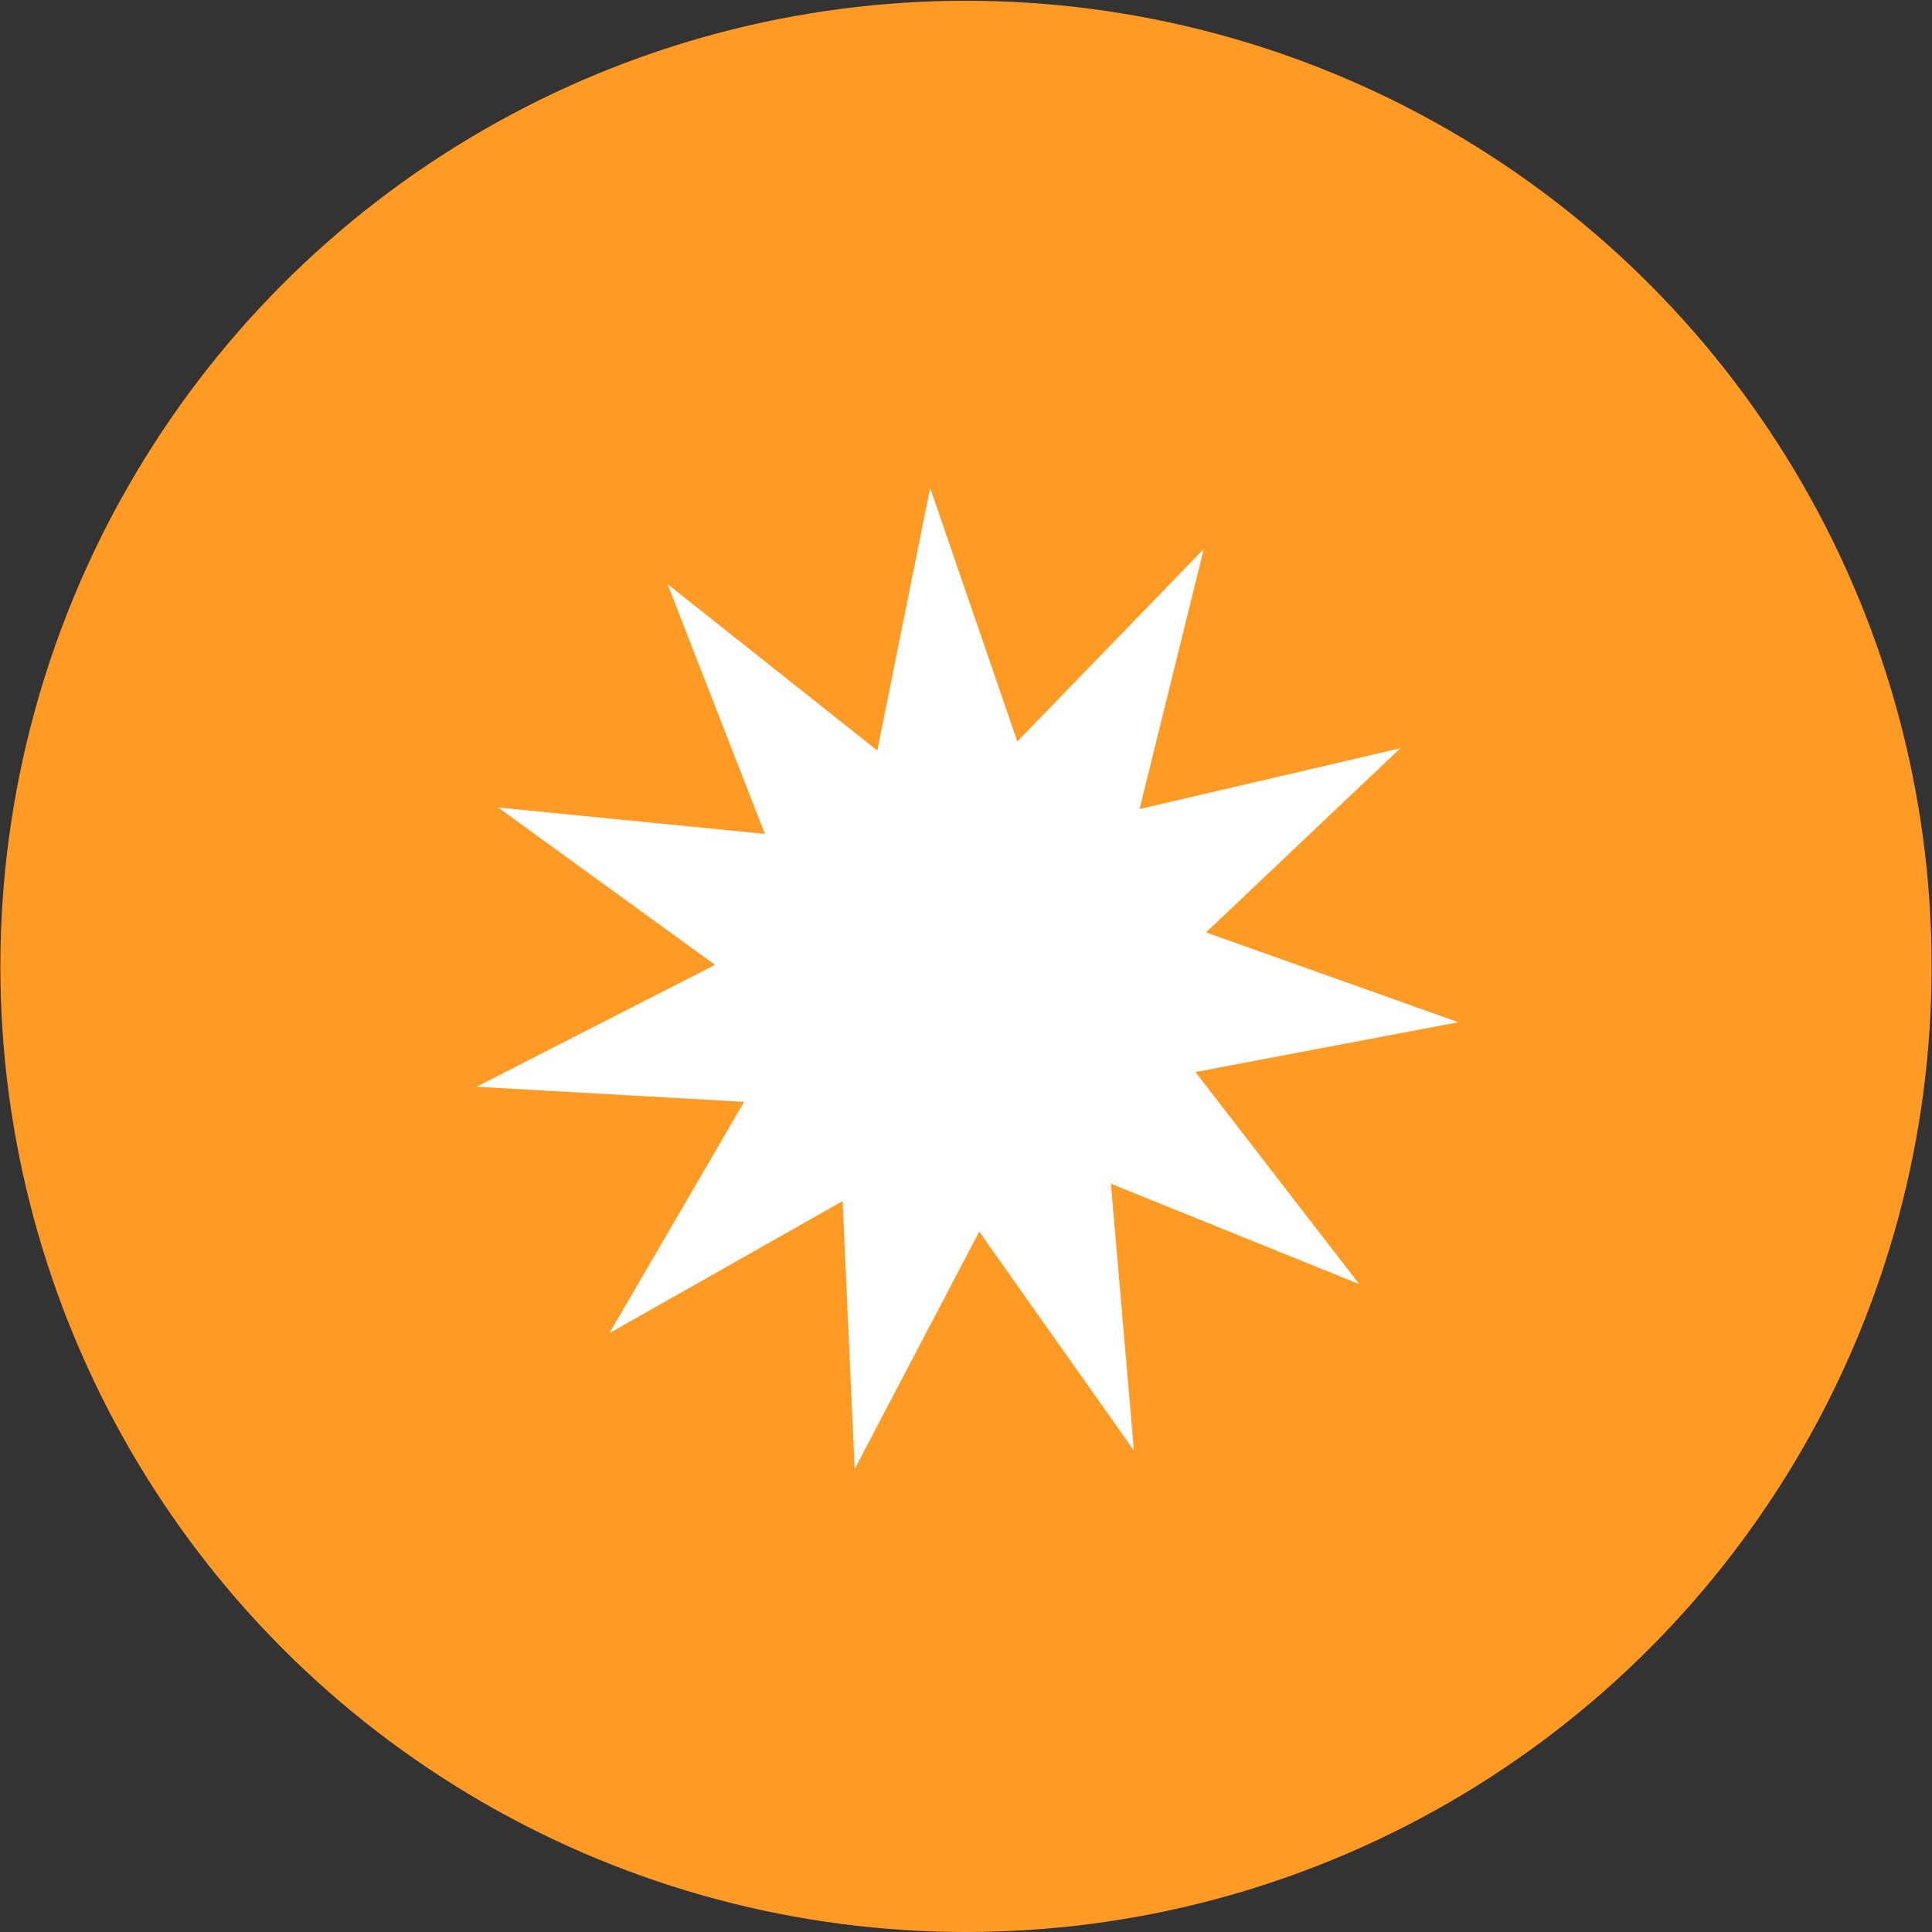
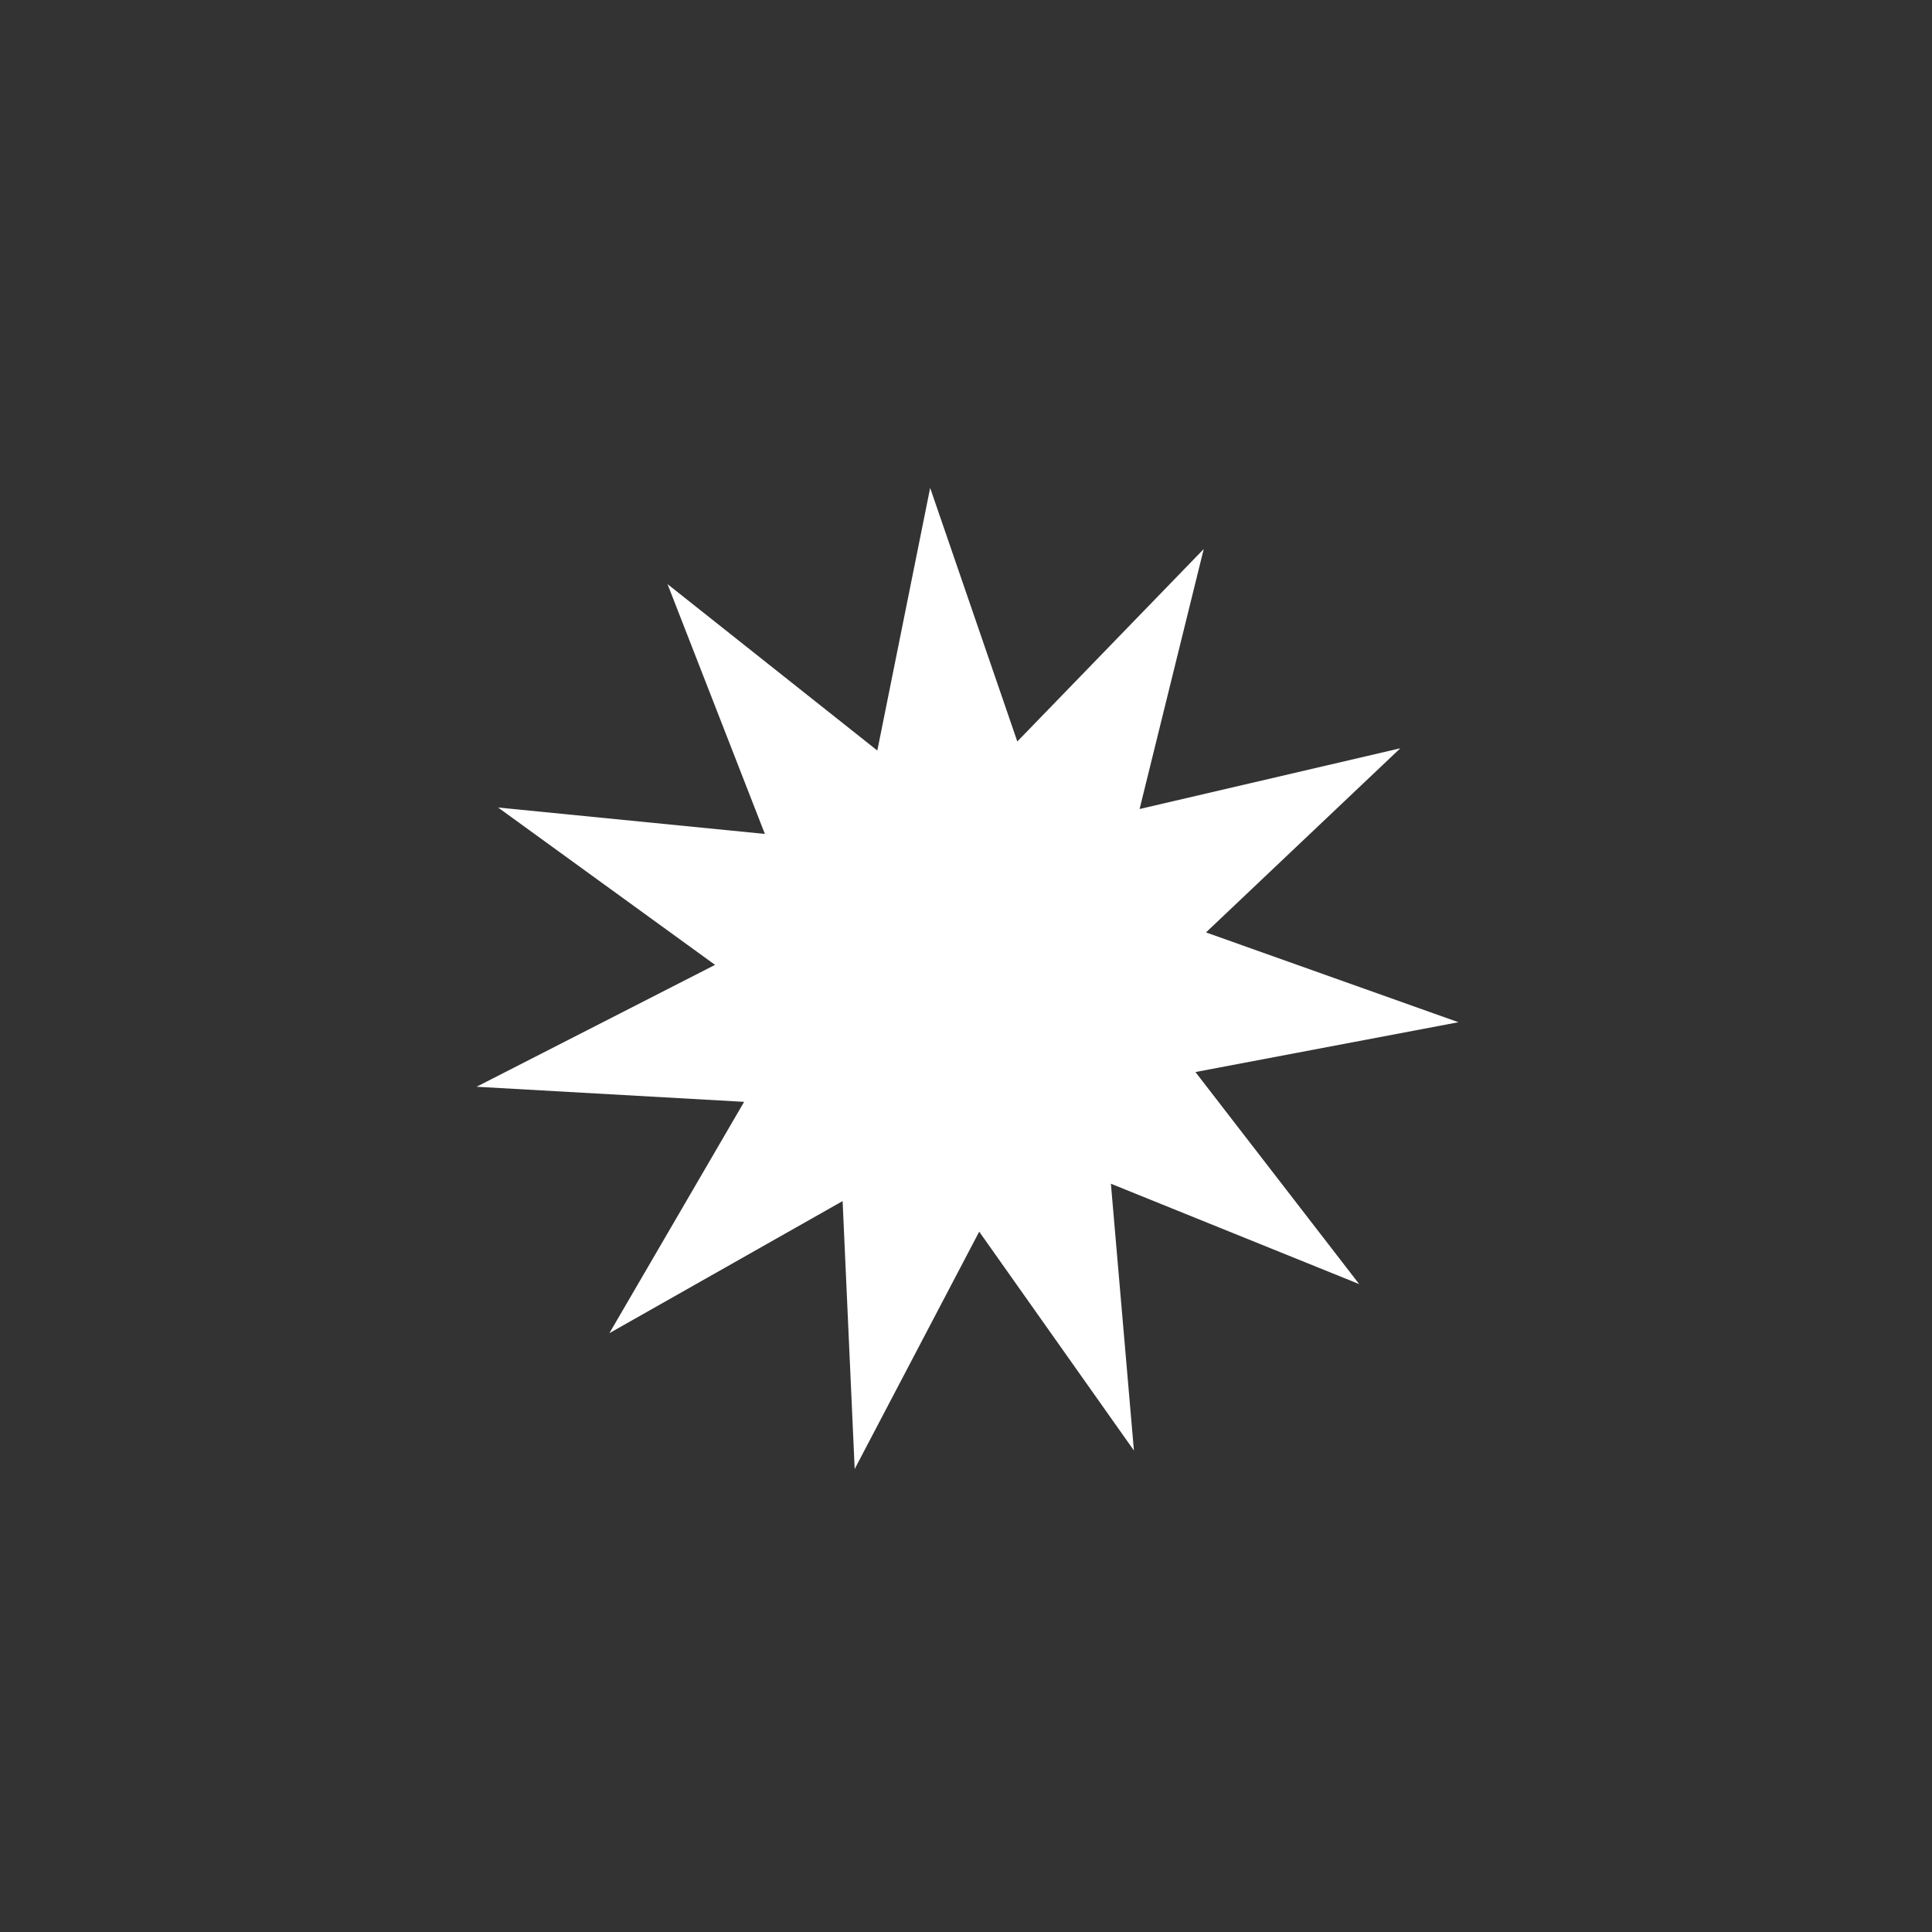
<svg xmlns="http://www.w3.org/2000/svg" id="Ebene_1" x="0px" y="0px" viewBox="0 0 512 512" style="enable-background:new 0 0 512 512;" xml:space="preserve">
  <rect x="0" y="0" width="512" height="512" fill="#333333" stroke="none" />
  <style type="text/css">
	.st0{fill:#FF9A24;}
	.st1{fill:#0094D3;}
	.st2{fill:#BC1318;}
	.st3{fill:none;stroke:#FFFFFF;stroke-width:20;stroke-linecap:round;stroke-miterlimit:10;}
	.st4{fill:#FFFFFF;}
</style>
-   <circle class="st0" cx="256" cy="256.1" r="255.9" />
  <polygon class="st4" points="360.2,340.3 294.4,313.7 300.5,384.4 259.5,326.4 226.5,389.3 223.3,318.3 161.5,353.3 197.2,292   126.3,288 189.5,255.7 132,214 202.7,221 176.9,154.8 232.5,198.9 246.5,129.3 269.6,196.5 319,145.5 302,214.4 371.1,198.3   319.6,247.1 386.5,270.9 316.8,284.1 " />
</svg>